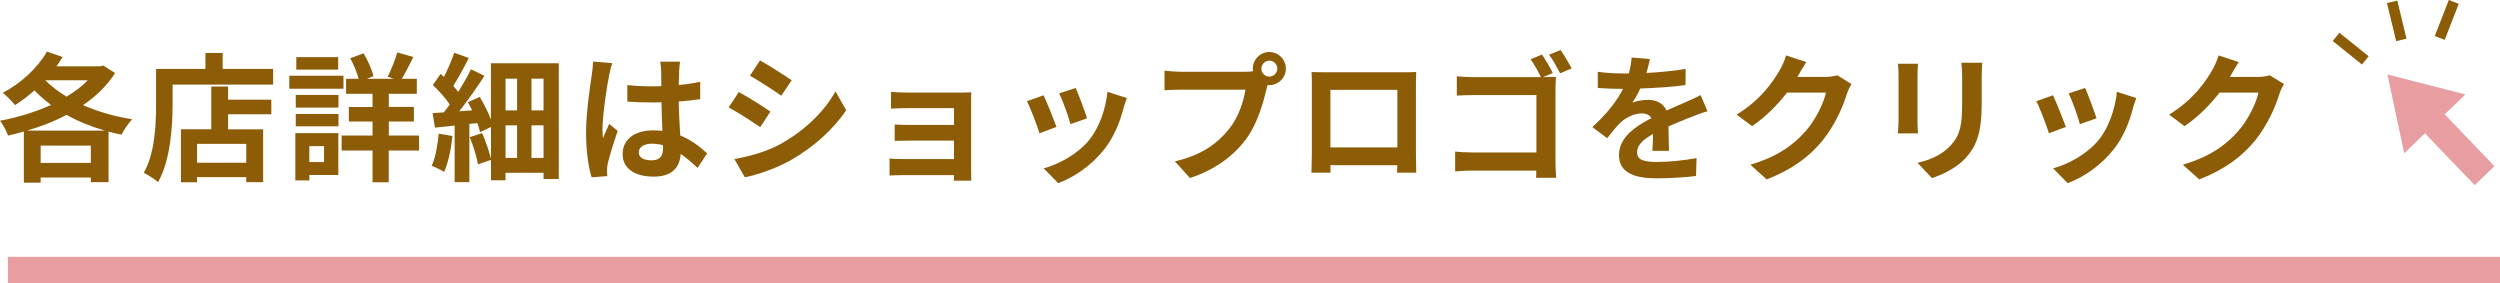
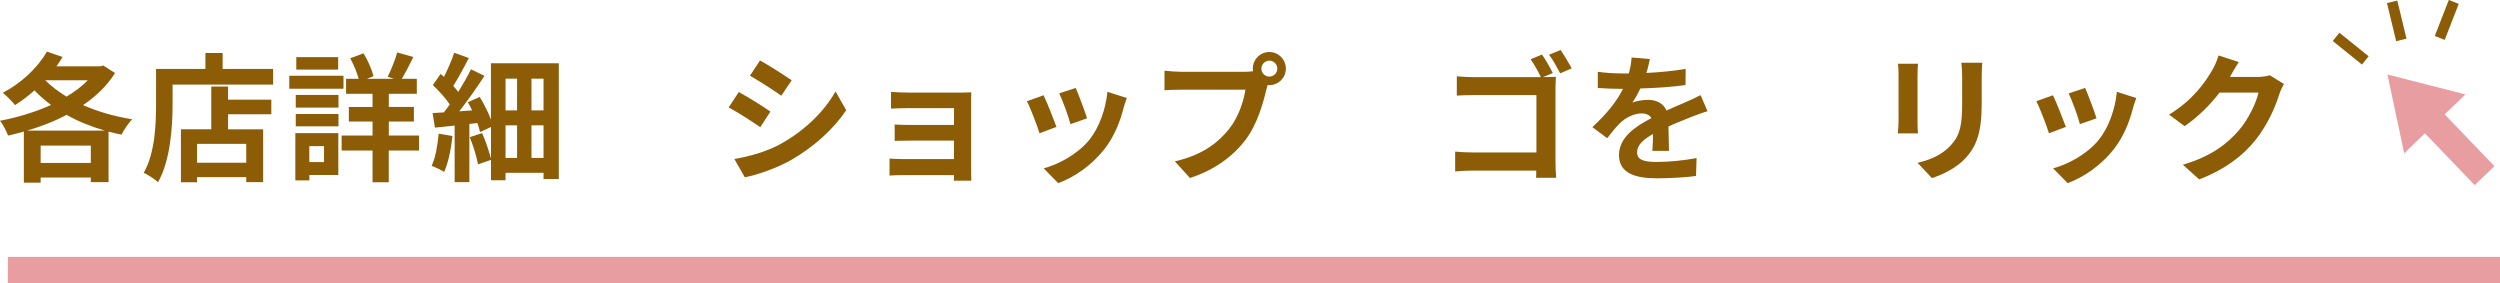
<svg xmlns="http://www.w3.org/2000/svg" id="_イヤー_2" viewBox="0 0 470.48 53.34">
  <defs>
    <style>.cls-1{fill:#e89da0;}.cls-2{fill:#8c5c07;}.cls-3{fill:none;stroke:#8c5c07;stroke-miterlimit:10;stroke-width:2px;}</style>
  </defs>
  <g id="_イヤー_1-2">
    <g>
      <rect class="cls-1" x="1.48" y="48.34" width="469" height="5" />
      <g>
        <path class="cls-2" d="M21.66,13.73c-1.49,2.38-3.57,4.38-6.03,6.05,2.77,1.23,5.92,2.14,9.24,2.66-.68,.71-1.57,2.04-2.01,2.9-.83-.16-1.62-.37-2.43-.57v9.5h-3.34v-.86H7.65v.97h-3.16v-9.63c-.99,.29-1.98,.55-2.97,.76-.31-.83-.97-2.09-1.51-2.79,3.24-.6,6.6-1.62,9.6-2.97-1.12-.83-2.17-1.75-3.13-2.74-1.17,1.07-2.43,1.98-3.65,2.77-.5-.63-1.64-1.8-2.3-2.32,3.31-1.72,6.5-4.59,8.3-7.75l2.95,1.02c-.37,.57-.73,1.17-1.15,1.75h8.27l.52-.16,2.24,1.43Zm-1.93,10.85c-2.58-.76-5.01-1.72-7.2-2.97-2.32,1.25-4.88,2.22-7.46,2.97h14.66Zm-2.64,6.08v-3.26H7.65v3.26h9.45ZM8.53,15.11c1.1,1.12,2.48,2.14,3.99,3.08,1.54-.94,2.9-1.93,3.99-3.08h-7.98Z" />
        <path class="cls-2" d="M51.4,12.97v2.95h-18.92v3.63c0,4.2-.39,10.65-2.74,14.72-.57-.52-1.96-1.41-2.69-1.75,2.14-3.73,2.32-9.21,2.32-12.97v-6.58h9.29v-3h3.24v3h9.5Zm-8.48,5.79h8.14v2.74h-8.14v2.84h6.6v9.94h-3.18v-.94h-9.26v.96h-3.03v-9.97h5.71v-8.04h3.16v2.45Zm3.42,8.32h-9.26v3.55h9.26v-3.55Z" />
        <path class="cls-2" d="M64.64,16.7h-10.2v-2.45h10.2v2.45Zm-.97,16.23h-5.45v1.02h-2.64v-8.9h8.09v7.88Zm-8.01-15.06h8.04v2.38h-8.04v-2.38Zm0,3.58h8.04v2.32h-8.04v-2.32Zm7.98-8.35h-7.88v-2.35h7.88v2.35Zm-5.43,14.4v3h2.77v-3h-2.77Zm20.64,.83h-5.69v5.97h-3.05v-5.97h-5.82v-2.82h5.82v-2.64h-4.46v-2.74h4.46v-2.48h-4.98v-2.82h2.37c-.31-1.17-.94-2.69-1.59-3.86l2.5-.94c.83,1.36,1.59,3.1,1.88,4.3l-1.25,.5h5.09l-1.17-.39c.63-1.25,1.41-3.18,1.8-4.57l3.03,.86c-.73,1.49-1.51,3-2.17,4.1h2.82v2.82h-5.27v2.48h4.72v2.74h-4.72v2.64h5.69v2.82Z" />
        <path class="cls-2" d="M85.15,25.6c-.26,2.48-.81,5.09-1.57,6.76-.52-.37-1.7-.91-2.35-1.15,.73-1.51,1.12-3.86,1.33-6.05l2.58,.44Zm20.01-13.7v21.79h-2.87v-1.17h-7.15v1.41h-2.74v-3.84l-2.45,.83c-.21-1.36-.91-3.5-1.54-5.11l2.32-.76c.68,1.51,1.3,3.42,1.67,4.8v-5.95l-2.06,.96c-.1-.5-.29-1.07-.5-1.7l-1.51,.16v10.96h-2.77v-10.65c-1.33,.13-2.58,.26-3.71,.39l-.44-2.74c.63-.03,1.36-.08,2.11-.13,.37-.47,.76-.97,1.12-1.49-.76-1.17-2.06-2.58-3.18-3.65l1.46-2.11c.21,.18,.42,.37,.63,.57,.73-1.46,1.49-3.18,1.93-4.54l2.74,.99c-.91,1.8-2.01,3.81-2.92,5.25,.34,.39,.68,.78,.94,1.12,.91-1.46,1.77-2.97,2.4-4.25l2.53,1.23c-1.38,2.14-3.13,4.62-4.75,6.68l2.43-.18c-.26-.52-.52-1.07-.81-1.54l2.24-.99c.81,1.33,1.62,2.92,2.11,4.28V11.9h12.76Zm-10.02,2.9v5.97h2.17v-5.97h-2.17Zm0,14.92h2.17v-6.13h-2.17v6.13Zm7.15-14.92h-2.27v5.97h2.27v-5.97Zm0,14.92v-6.13h-2.27v6.13h2.27Z" />
-         <path class="cls-2" d="M114.63,14.22c-.39,1.75-1.25,7.49-1.25,10.1,0,.52,.03,1.17,.1,1.7,.34-.91,.78-1.8,1.17-2.69l1.59,1.3c-.73,2.14-1.57,4.8-1.88,6.21-.08,.37-.13,.94-.13,1.23,0,.26,.03,.71,.05,1.07l-2.95,.23c-.55-1.83-1.04-4.8-1.04-8.35,0-3.94,.78-8.87,1.07-10.88,.1-.73,.23-1.72,.26-2.56l3.6,.31c-.21,.52-.52,1.85-.6,2.32Zm13.18-.91c-.03,.57-.05,1.54-.08,2.69,1.44-.13,2.79-.34,4.04-.6v3.26c-1.25,.18-2.61,.34-4.04,.44,.05,2.53,.18,4.62,.29,6.39,2.17,.89,3.81,2.22,5.06,3.37l-1.8,2.74c-1.1-1.02-2.14-1.93-3.18-2.64-.16,2.5-1.57,4.28-5.09,4.28s-5.84-1.51-5.84-4.25,2.24-4.46,5.79-4.46c.6,0,1.17,.03,1.7,.1-.05-1.62-.16-3.52-.18-5.38-.63,.03-1.25,.03-1.85,.03-1.54,0-3.03-.05-4.57-.16v-3.11c1.49,.16,3,.24,4.57,.24,.6,0,1.23,0,1.83-.03,0-1.28-.03-2.35-.03-2.9,0-.39-.08-1.2-.18-1.72h3.73c-.08,.5-.13,1.12-.16,1.7Zm-5.17,16.86c1.59,0,2.14-.83,2.14-2.37v-.47c-.68-.18-1.38-.29-2.09-.29-1.49,0-2.48,.63-2.48,1.62,0,1.07,1.04,1.51,2.43,1.51Z" />
        <path class="cls-2" d="M144.98,21.01l-1.9,2.92c-1.49-1.02-4.2-2.79-5.95-3.71l1.9-2.9c1.75,.94,4.62,2.74,5.95,3.68Zm2.11,5.97c4.44-2.48,8.06-6.05,10.15-9.78l2.01,3.55c-2.43,3.6-6.11,6.91-10.38,9.37-2.66,1.51-6.39,2.82-8.71,3.24l-1.96-3.44c2.92-.5,6.05-1.36,8.9-2.92Zm1.9-11.87l-1.96,2.9c-1.46-1.02-4.17-2.79-5.9-3.76l1.9-2.87c1.72,.94,4.59,2.79,5.95,3.73Z" />
        <path class="cls-2" d="M170.92,17.43h9.86c.63,0,1.59-.03,2.01-.05-.03,.34-.03,1.2-.03,1.75v13.1c0,.42,.03,1.3,.03,1.77h-3.29c.03-.24,.03-.65,.03-1.04h-9.89c-.73,0-1.8,.05-2.24,.08v-3.21c.44,.05,1.33,.1,2.27,.1h9.86v-3.47h-8.32c-.99,0-2.24,.03-2.84,.05v-3.08c.68,.05,1.85,.08,2.84,.08h8.32v-3.16h-8.61c-.97,0-2.61,.05-3.24,.1v-3.16c.68,.08,2.27,.13,3.24,.13Z" />
        <path class="cls-2" d="M198.81,23.88l-3.18,1.2c-.44-1.41-1.75-4.88-2.37-6.03l3.13-1.12c.65,1.33,1.9,4.49,2.43,5.95Zm12.63-3.52c-.68,2.63-1.77,5.35-3.55,7.64-2.43,3.13-5.69,5.32-8.74,6.47l-2.74-2.79c2.87-.76,6.5-2.74,8.66-5.45,1.77-2.22,3.03-5.69,3.34-8.95l3.65,1.17c-.31,.83-.47,1.38-.63,1.91Zm-6.86,1.9l-3.13,1.1c-.31-1.28-1.46-4.44-2.11-5.79l3.1-1.02c.5,1.12,1.77,4.51,2.14,5.71Z" />
        <path class="cls-2" d="M238.89,9.79c1.7,0,3.1,1.41,3.1,3.13s-1.41,3.1-3.1,3.1c-.1,0-.24,0-.34-.03-.08,.29-.13,.55-.21,.78-.6,2.56-1.72,6.6-3.91,9.5-2.35,3.13-5.84,5.71-10.49,7.23l-2.84-3.13c5.17-1.2,8.11-3.47,10.23-6.13,1.72-2.17,2.71-5.11,3.05-7.36h-12.13c-1.2,0-2.45,.05-3.1,.1v-3.68c.76,.1,2.24,.21,3.1,.21h12.08c.37,0,.94-.03,1.49-.1-.03-.16-.05-.31-.05-.5,0-1.72,1.41-3.13,3.13-3.13Zm0,4.62c.81,0,1.49-.68,1.49-1.49s-.68-1.51-1.49-1.51-1.51,.68-1.51,1.51,.68,1.49,1.51,1.49Z" />
-         <path class="cls-2" d="M249.59,13.6h14.35c.65,0,1.64,0,2.58-.05-.05,.78-.05,1.75-.05,2.53v12.79c0,1.02,.05,3.52,.05,3.63h-3.6c0-.05,.03-.65,.03-1.41h-12.58c.03,.73,.03,1.33,.03,1.41h-3.6c0-.13,.08-2.4,.08-3.65v-12.76c0-.73,0-1.8-.05-2.53,1.07,.03,2.06,.05,2.77,.05Zm.78,14.14h12.6v-10.83h-12.6v10.83Z" />
        <path class="cls-2" d="M292.21,13.75l-1.8,.76h.11c.78,0,1.85-.03,2.29-.05-.03,.6-.08,1.64-.08,2.4v13.52c0,.91,.05,2.3,.13,3.08h-3.78c.03-.42,.03-.86,.03-1.36h-11.92c-1.02,0-2.5,.08-3.34,.16v-3.73c.89,.08,2.06,.16,3.24,.16h12.05v-10.8h-11.74c-1.1,0-2.51,.05-3.24,.1v-3.63c.99,.1,2.32,.16,3.24,.16h12.58c-.5-1.07-1.28-2.45-1.93-3.37l2.14-.89c.65,.94,1.57,2.53,2.04,3.5Zm3.57-.89l-2.17,.94c-.57-1.07-1.36-2.56-2.09-3.5l2.17-.89c.65,.94,1.59,2.53,2.09,3.44Z" />
        <path class="cls-2" d="M309.85,13.73c2.48-.13,5.09-.37,7.38-.76l-.03,3.03c-2.48,.37-5.69,.57-8.51,.65-.44,.96-.96,1.9-1.49,2.66,.68-.31,2.09-.52,2.95-.52,1.59,0,2.9,.68,3.47,2.01,1.36-.63,2.45-1.07,3.52-1.54,1.02-.44,1.93-.86,2.9-1.36l1.3,3.03c-.83,.23-2.22,.76-3.1,1.1-1.17,.47-2.66,1.04-4.25,1.77,.03,1.46,.08,3.39,.1,4.59h-3.13c.08-.78,.11-2.04,.13-3.18-1.96,1.12-3,2.14-3,3.44,0,1.44,1.23,1.83,3.78,1.83,2.22,0,5.11-.29,7.41-.73l-.1,3.37c-1.72,.24-4.93,.44-7.38,.44-4.1,0-7.12-.99-7.12-4.36s3.13-5.43,6.11-6.97c-.39-.65-1.1-.89-1.83-.89-1.46,0-3.08,.83-4.07,1.8-.78,.78-1.54,1.72-2.43,2.87l-2.79-2.09c2.74-2.53,4.59-4.85,5.77-7.2h-.34c-1.07,0-2.97-.05-4.41-.16v-3.05c1.33,.21,3.26,.31,4.59,.31h1.25c.29-1.04,.47-2.06,.52-3l3.44,.29c-.13,.65-.31,1.51-.65,2.61Z" />
-         <path class="cls-2" d="M338.32,14.35c-.03,.05-.05,.08-.08,.13h5.25c.81,0,1.67-.13,2.27-.31l2.66,1.64c-.29,.5-.65,1.23-.86,1.88-.7,2.32-2.19,5.79-4.54,8.72-2.48,3.03-5.64,5.43-10.54,7.36l-3.08-2.77c5.35-1.59,8.25-3.86,10.52-6.45,1.77-2.04,3.29-5.17,3.71-7.12h-7.33c-1.75,2.27-4.02,4.57-6.57,6.31l-2.92-2.17c4.57-2.79,6.84-6.16,8.14-8.4,.39-.65,.94-1.85,1.17-2.74l3.81,1.25c-.6,.91-1.28,2.09-1.59,2.66Z" />
        <path class="cls-2" d="M360.86,14.01v8.82c0,.65,.03,1.67,.08,2.27h-3.78c.03-.5,.13-1.51,.13-2.3V14.01c0-.5-.03-1.41-.1-2.01h3.76c-.05,.6-.08,1.17-.08,2.01Zm12.08,.39v5.17c0,5.61-1.1,8.04-3.03,10.18-1.72,1.88-4.44,3.16-6.34,3.76l-2.71-2.87c2.58-.6,4.7-1.59,6.26-3.29,1.8-1.96,2.14-3.91,2.14-7.98v-4.96c0-1.04-.05-1.88-.16-2.61h3.94c-.05,.73-.1,1.57-.1,2.61Z" />
        <path class="cls-2" d="M388.78,23.88l-3.18,1.2c-.44-1.41-1.75-4.88-2.38-6.03l3.13-1.12c.65,1.33,1.9,4.49,2.43,5.95Zm12.63-3.52c-.68,2.63-1.77,5.35-3.55,7.64-2.43,3.13-5.69,5.32-8.74,6.47l-2.74-2.79c2.87-.76,6.5-2.74,8.66-5.45,1.77-2.22,3.03-5.69,3.34-8.95l3.65,1.17c-.31,.83-.47,1.38-.63,1.91Zm-6.86,1.9l-3.13,1.1c-.31-1.28-1.46-4.44-2.11-5.79l3.1-1.02c.5,1.12,1.77,4.51,2.14,5.71Z" />
        <path class="cls-2" d="M419.73,14.35c-.03,.05-.05,.08-.08,.13h5.24c.81,0,1.67-.13,2.27-.31l2.66,1.64c-.29,.5-.65,1.23-.86,1.88-.71,2.32-2.19,5.79-4.54,8.72-2.48,3.03-5.64,5.43-10.54,7.36l-3.08-2.77c5.35-1.59,8.25-3.86,10.52-6.45,1.77-2.04,3.29-5.17,3.71-7.12h-7.33c-1.75,2.27-4.02,4.57-6.58,6.31l-2.92-2.17c4.57-2.79,6.84-6.16,8.14-8.4,.39-.65,.94-1.85,1.17-2.74l3.81,1.25c-.6,.91-1.28,2.09-1.59,2.66Z" />
      </g>
      <g>
        <rect class="cls-1" x="458.09" y="15.88" width="5.15" height="19.95" transform="translate(110.49 326.29) rotate(-43.84)" />
        <polygon class="cls-1" points="449.3 14.02 452.45 28.84 463.97 17.77 449.3 14.02" />
      </g>
      <line class="cls-3" x1="439.63" y1="6.94" x2="445.13" y2="11.37" />
      <line class="cls-3" x1="450.18" y1=".34" x2="451.91" y2="7.51" />
      <line class="cls-3" x1="461.78" y1=".36" x2="459.14" y2="7.14" />
    </g>
  </g>
</svg>